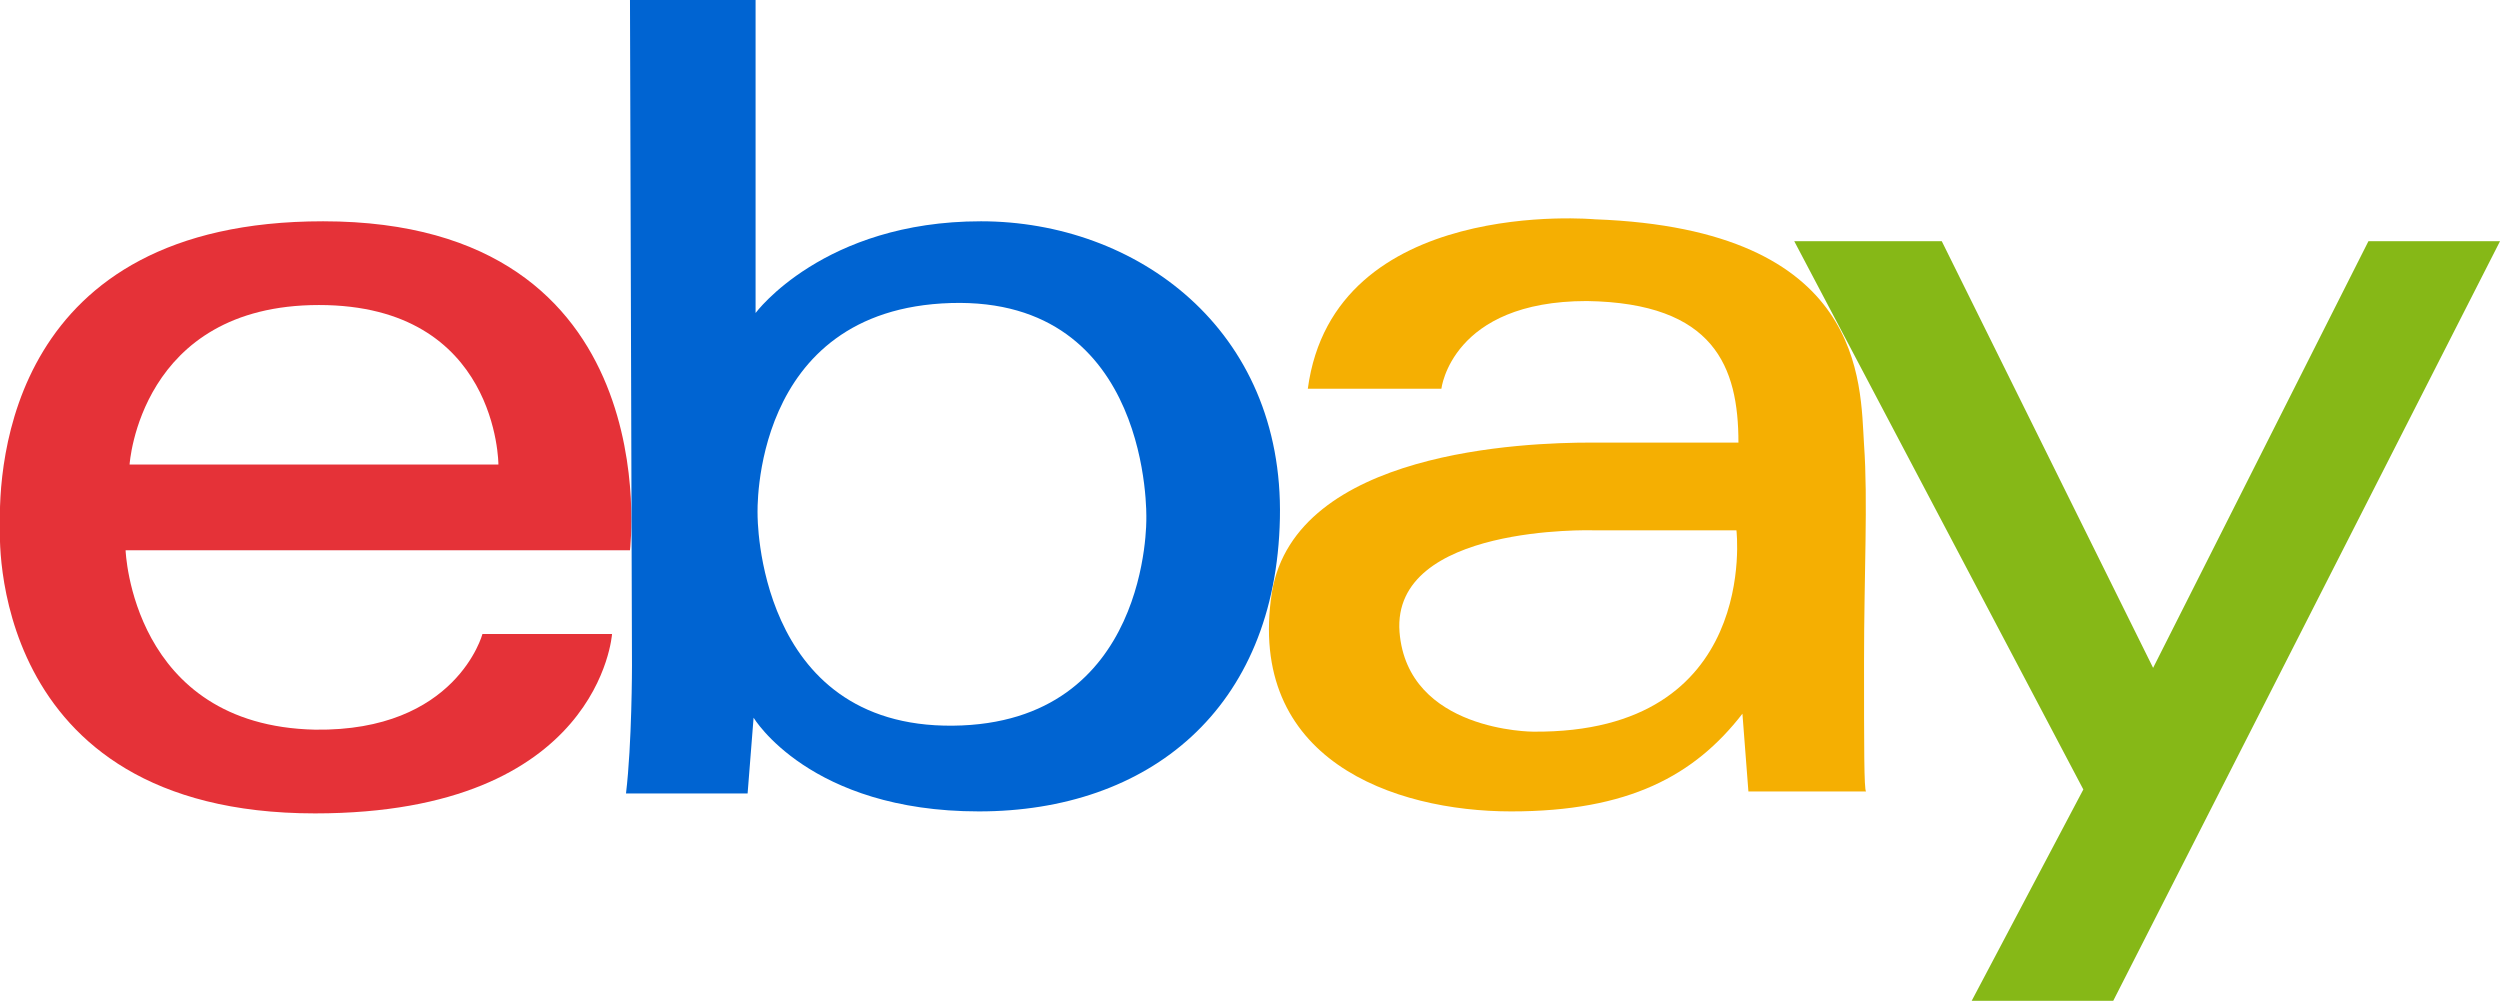
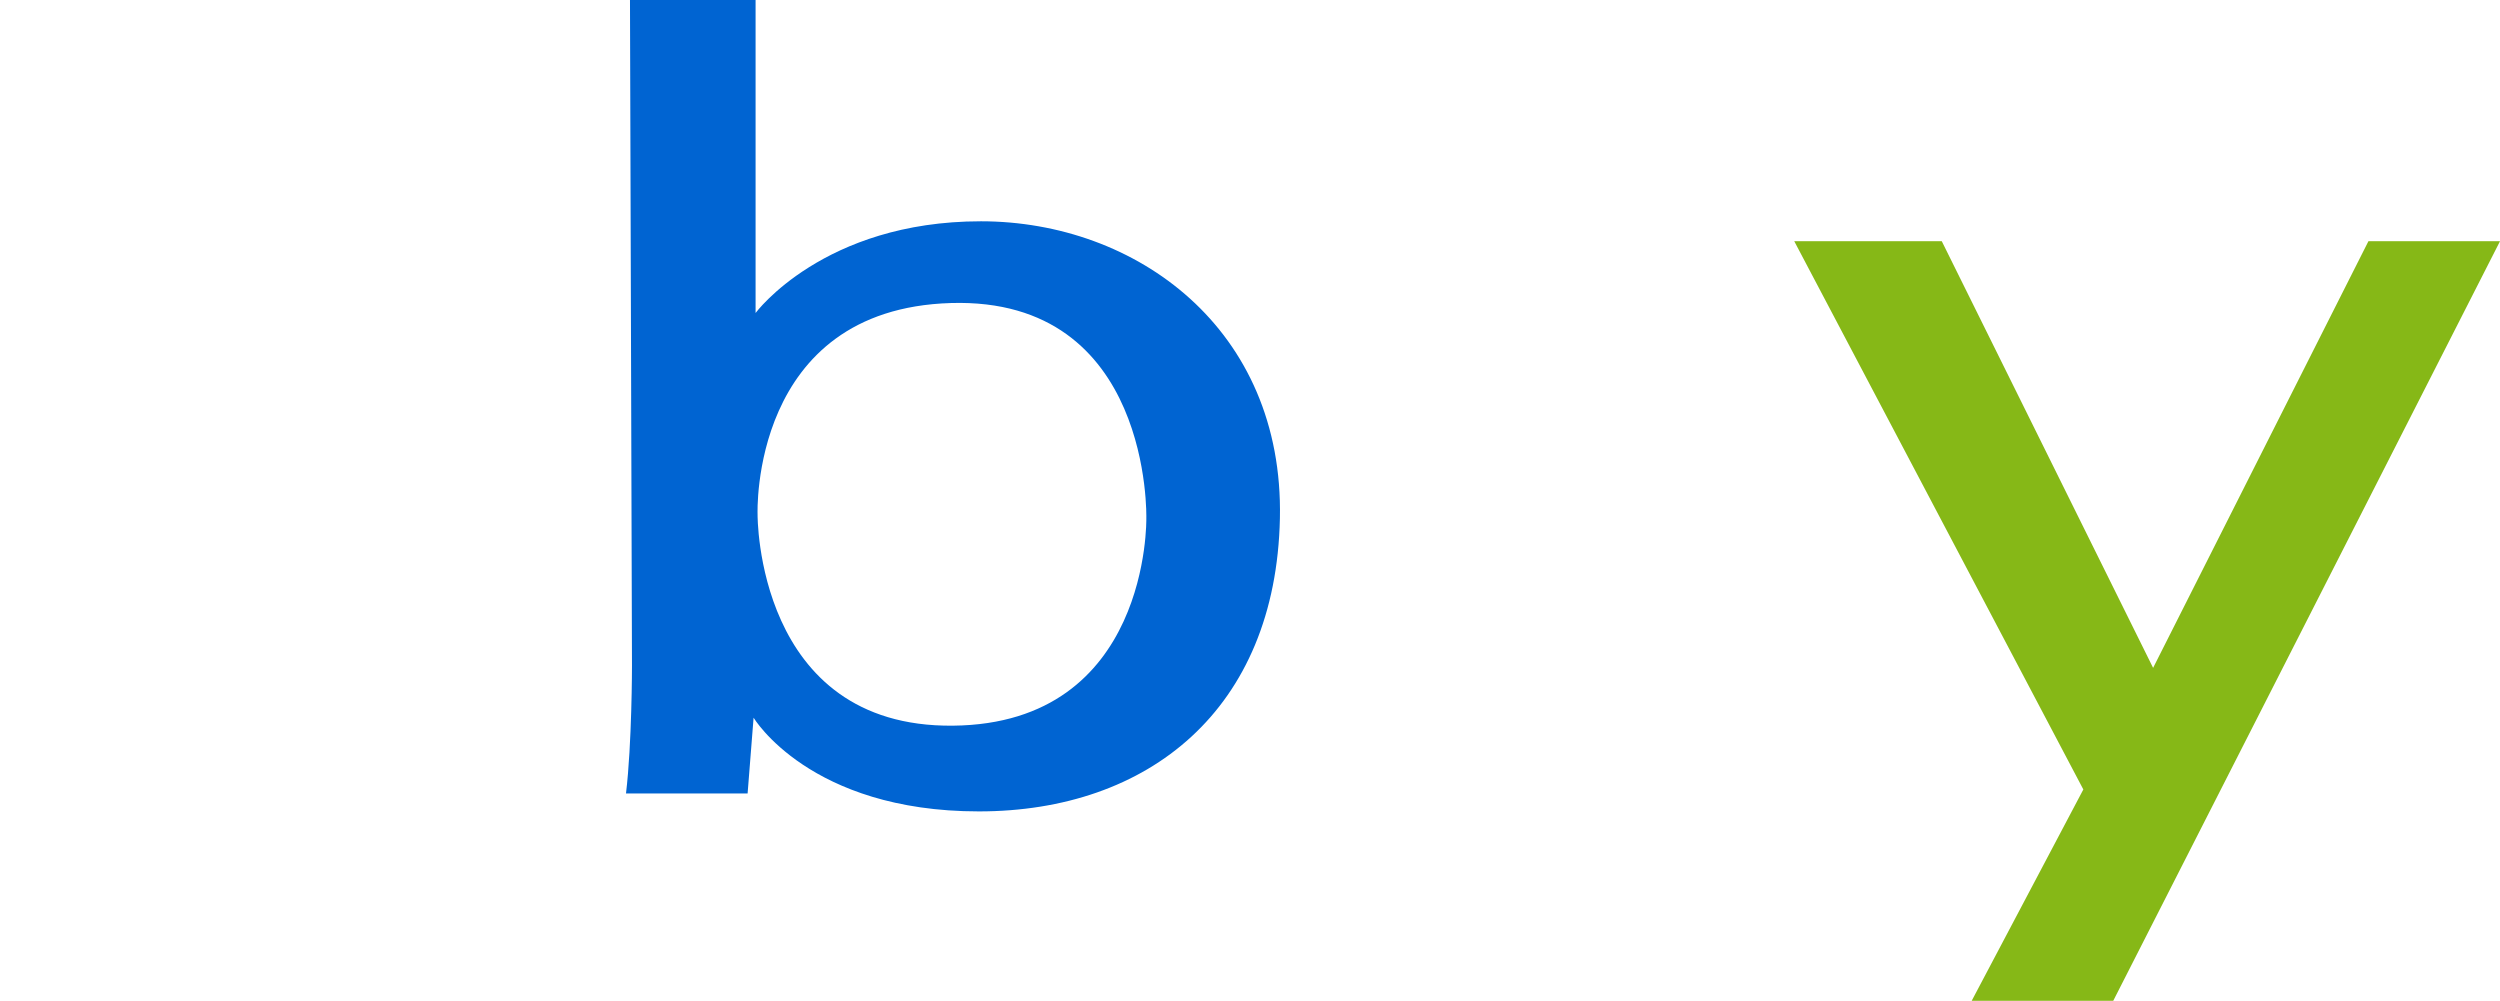
<svg xmlns="http://www.w3.org/2000/svg" width="125.4" height="50.2">
-   <path d="M16.2 11.1C.5 11.1-.1 23.3 0 26.5c0 0-.8 14.3 15.8 14.3 14.3 0 14.9-9 14.9-9h-6.5s-1.3 4.9-8.4 4.8c-9.2-.2-9.5-9-9.5-9h25.3c0-.1 2-16.5-15.4-16.5zM6.5 23.3s.5-8 9.5-8 9 8 9 8H6.5z" fill="#e53238" />
  <path d="M49.2 11.1c-7.9 0-11.3 4.6-11.3 4.6V0h-6.3l.1 33.4s0 3.9-.3 6.4h6.1l.3-3.8s2.8 4.7 11.3 4.7S64 35.6 64.2 26c.2-9.5-7.2-14.9-15-14.9zm-1.4 25.3c-9.9.1-9.8-10.6-9.8-10.6s-.4-10.3 9.7-10.6c10.1-.3 9.8 10.8 9.8 10.8s.2 10.3-9.7 10.4z" fill="#0064d2" />
-   <path d="M93.5 33.2c0-4.4.2-8.1 0-10.9-.2-3.1.1-10.8-13.5-11.3 0 0-13.1-1.2-14.4 8.5h6.7s.5-4.4 7.3-4.4c6.4.1 7.6 3.3 7.6 7.1h-7.4c-3.3 0-14.8.4-16 7.5-1.3 8.4 6.1 11 12 11s9.2-1.8 11.6-4.9l.3 3.9h5.9c-.1-.1-.1-2.2-.1-6.5zm-16.6 3.5s-6.3 0-6.7-5c-.4-5.4 9.7-5.1 9.7-5.1h7.2s1.2 10.2-10.2 10.1z" fill="#f5af02" />
  <path d="M90 12.1h7.4L108 33.5l10.8-21.4h6.6L106 50.2h-7.1l5.6-10.6L90 12.1z" fill="#86b817" />
</svg>